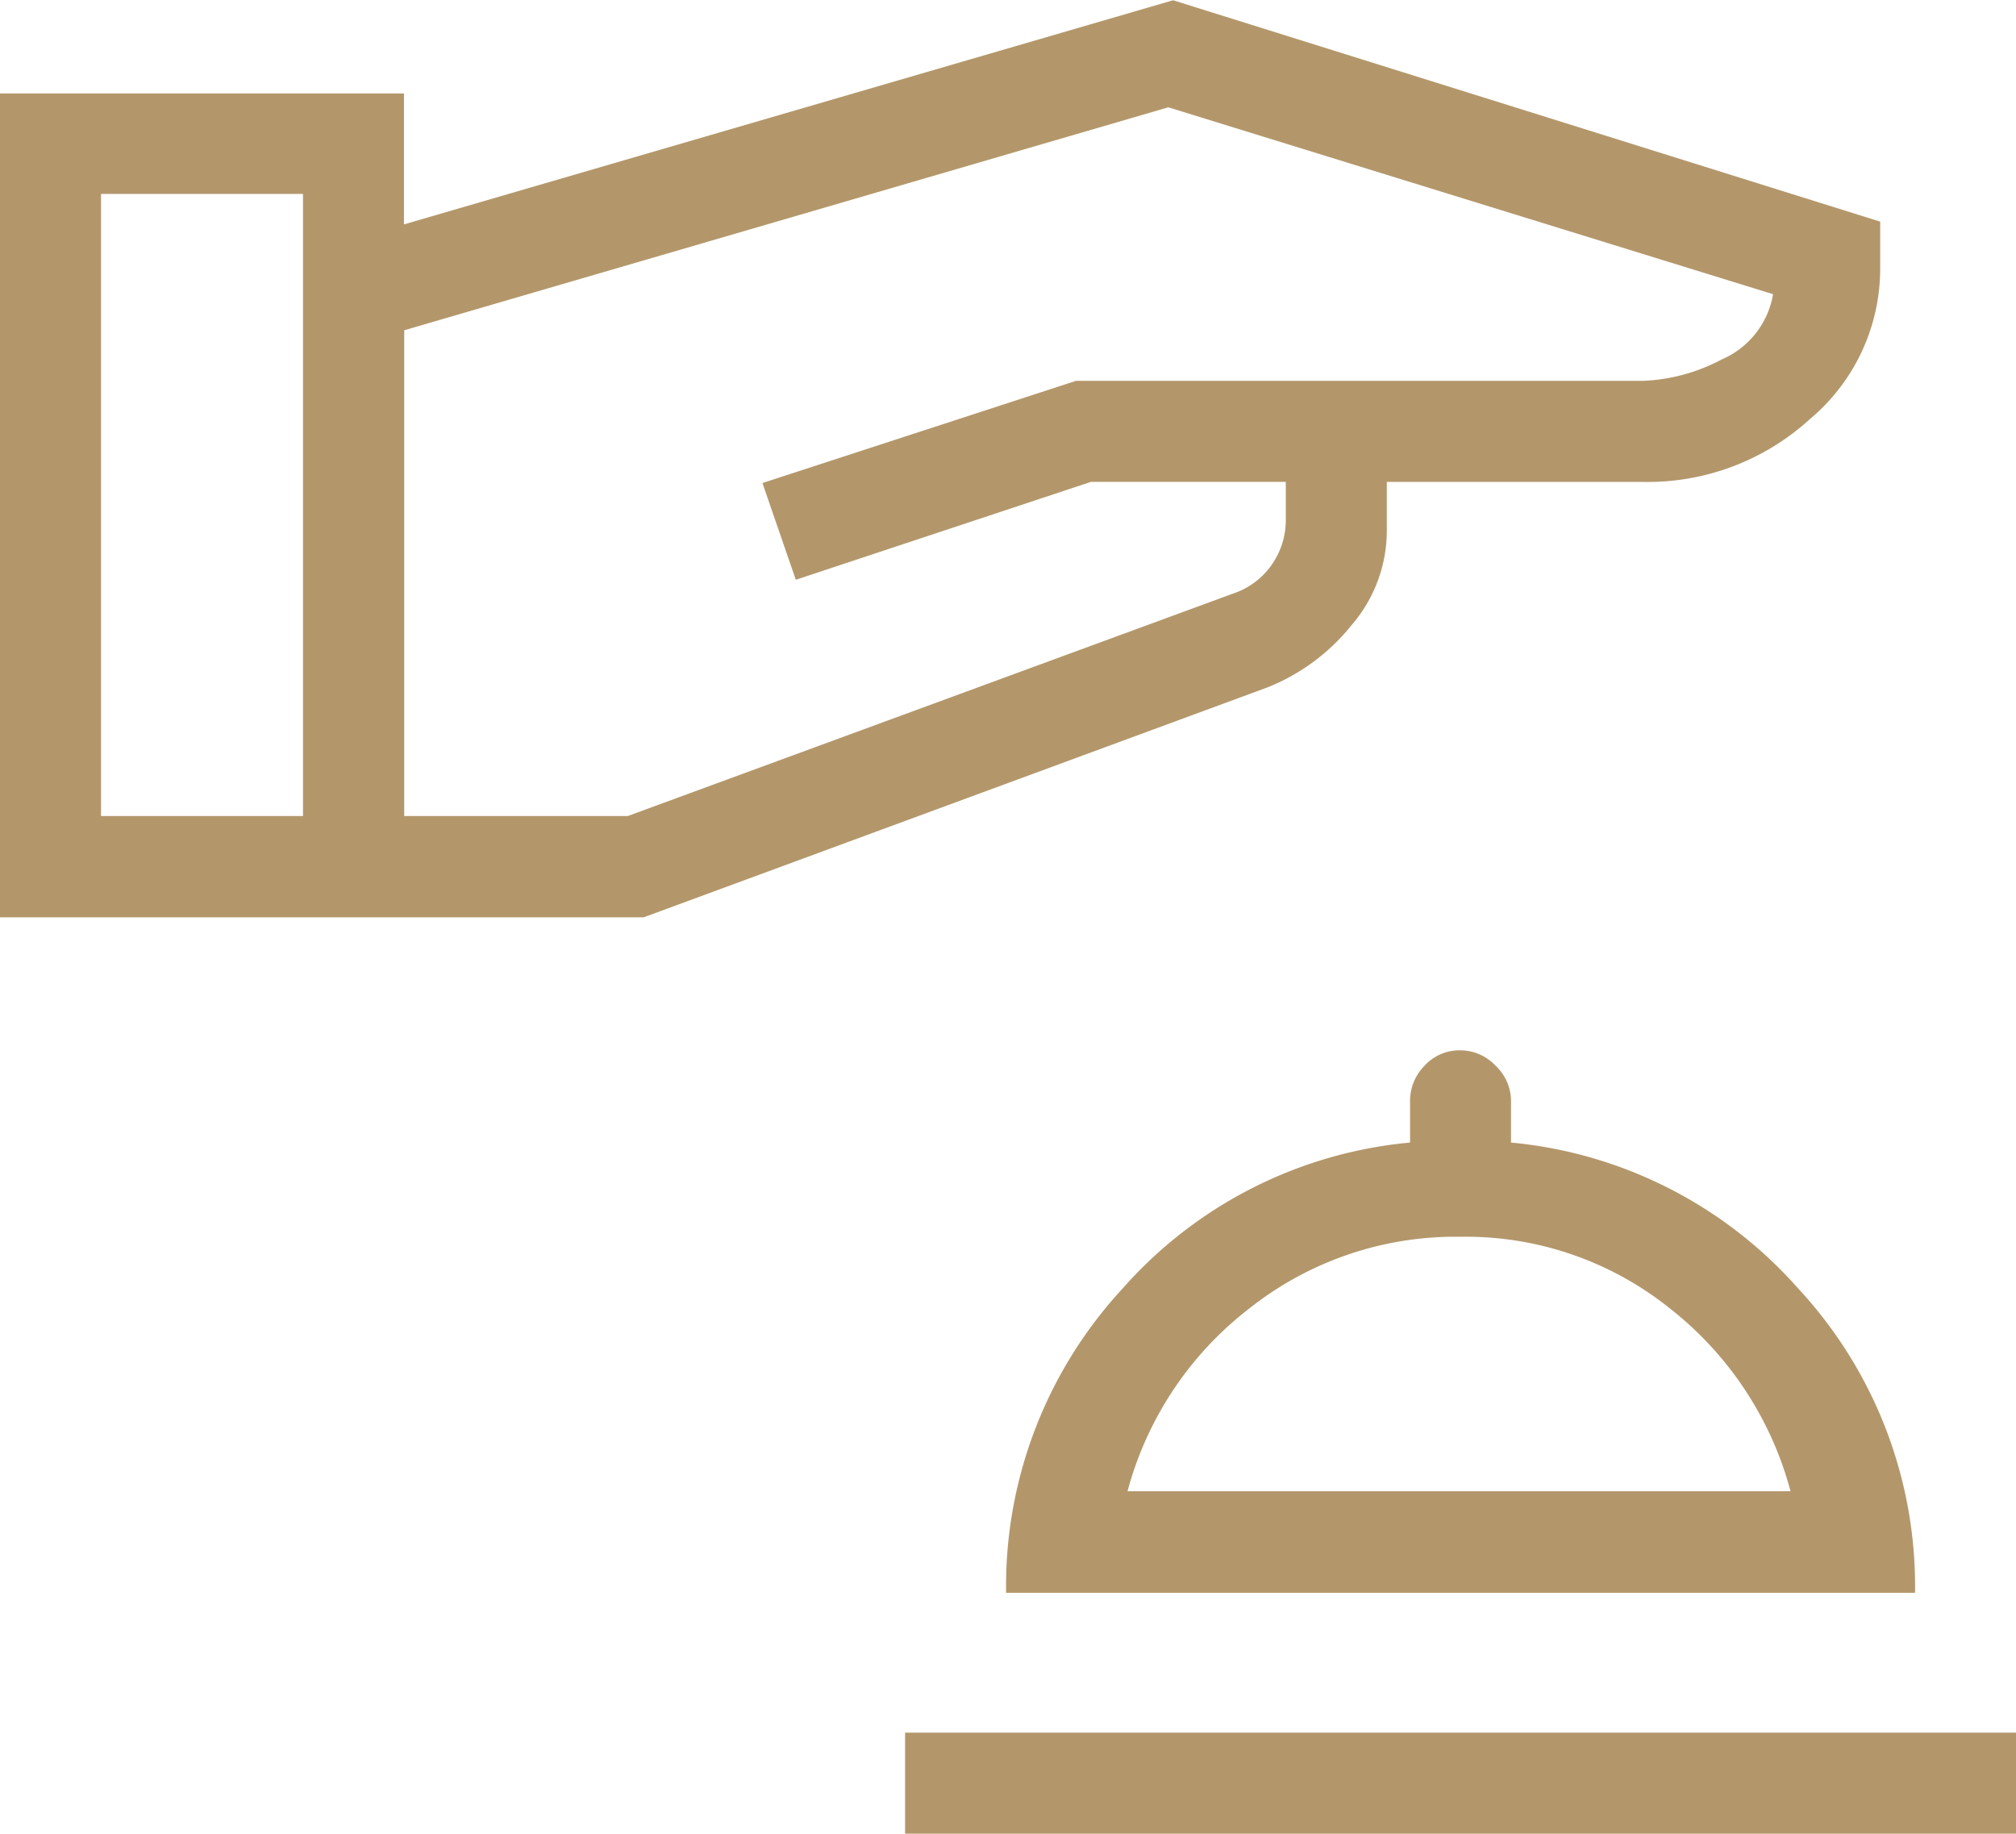
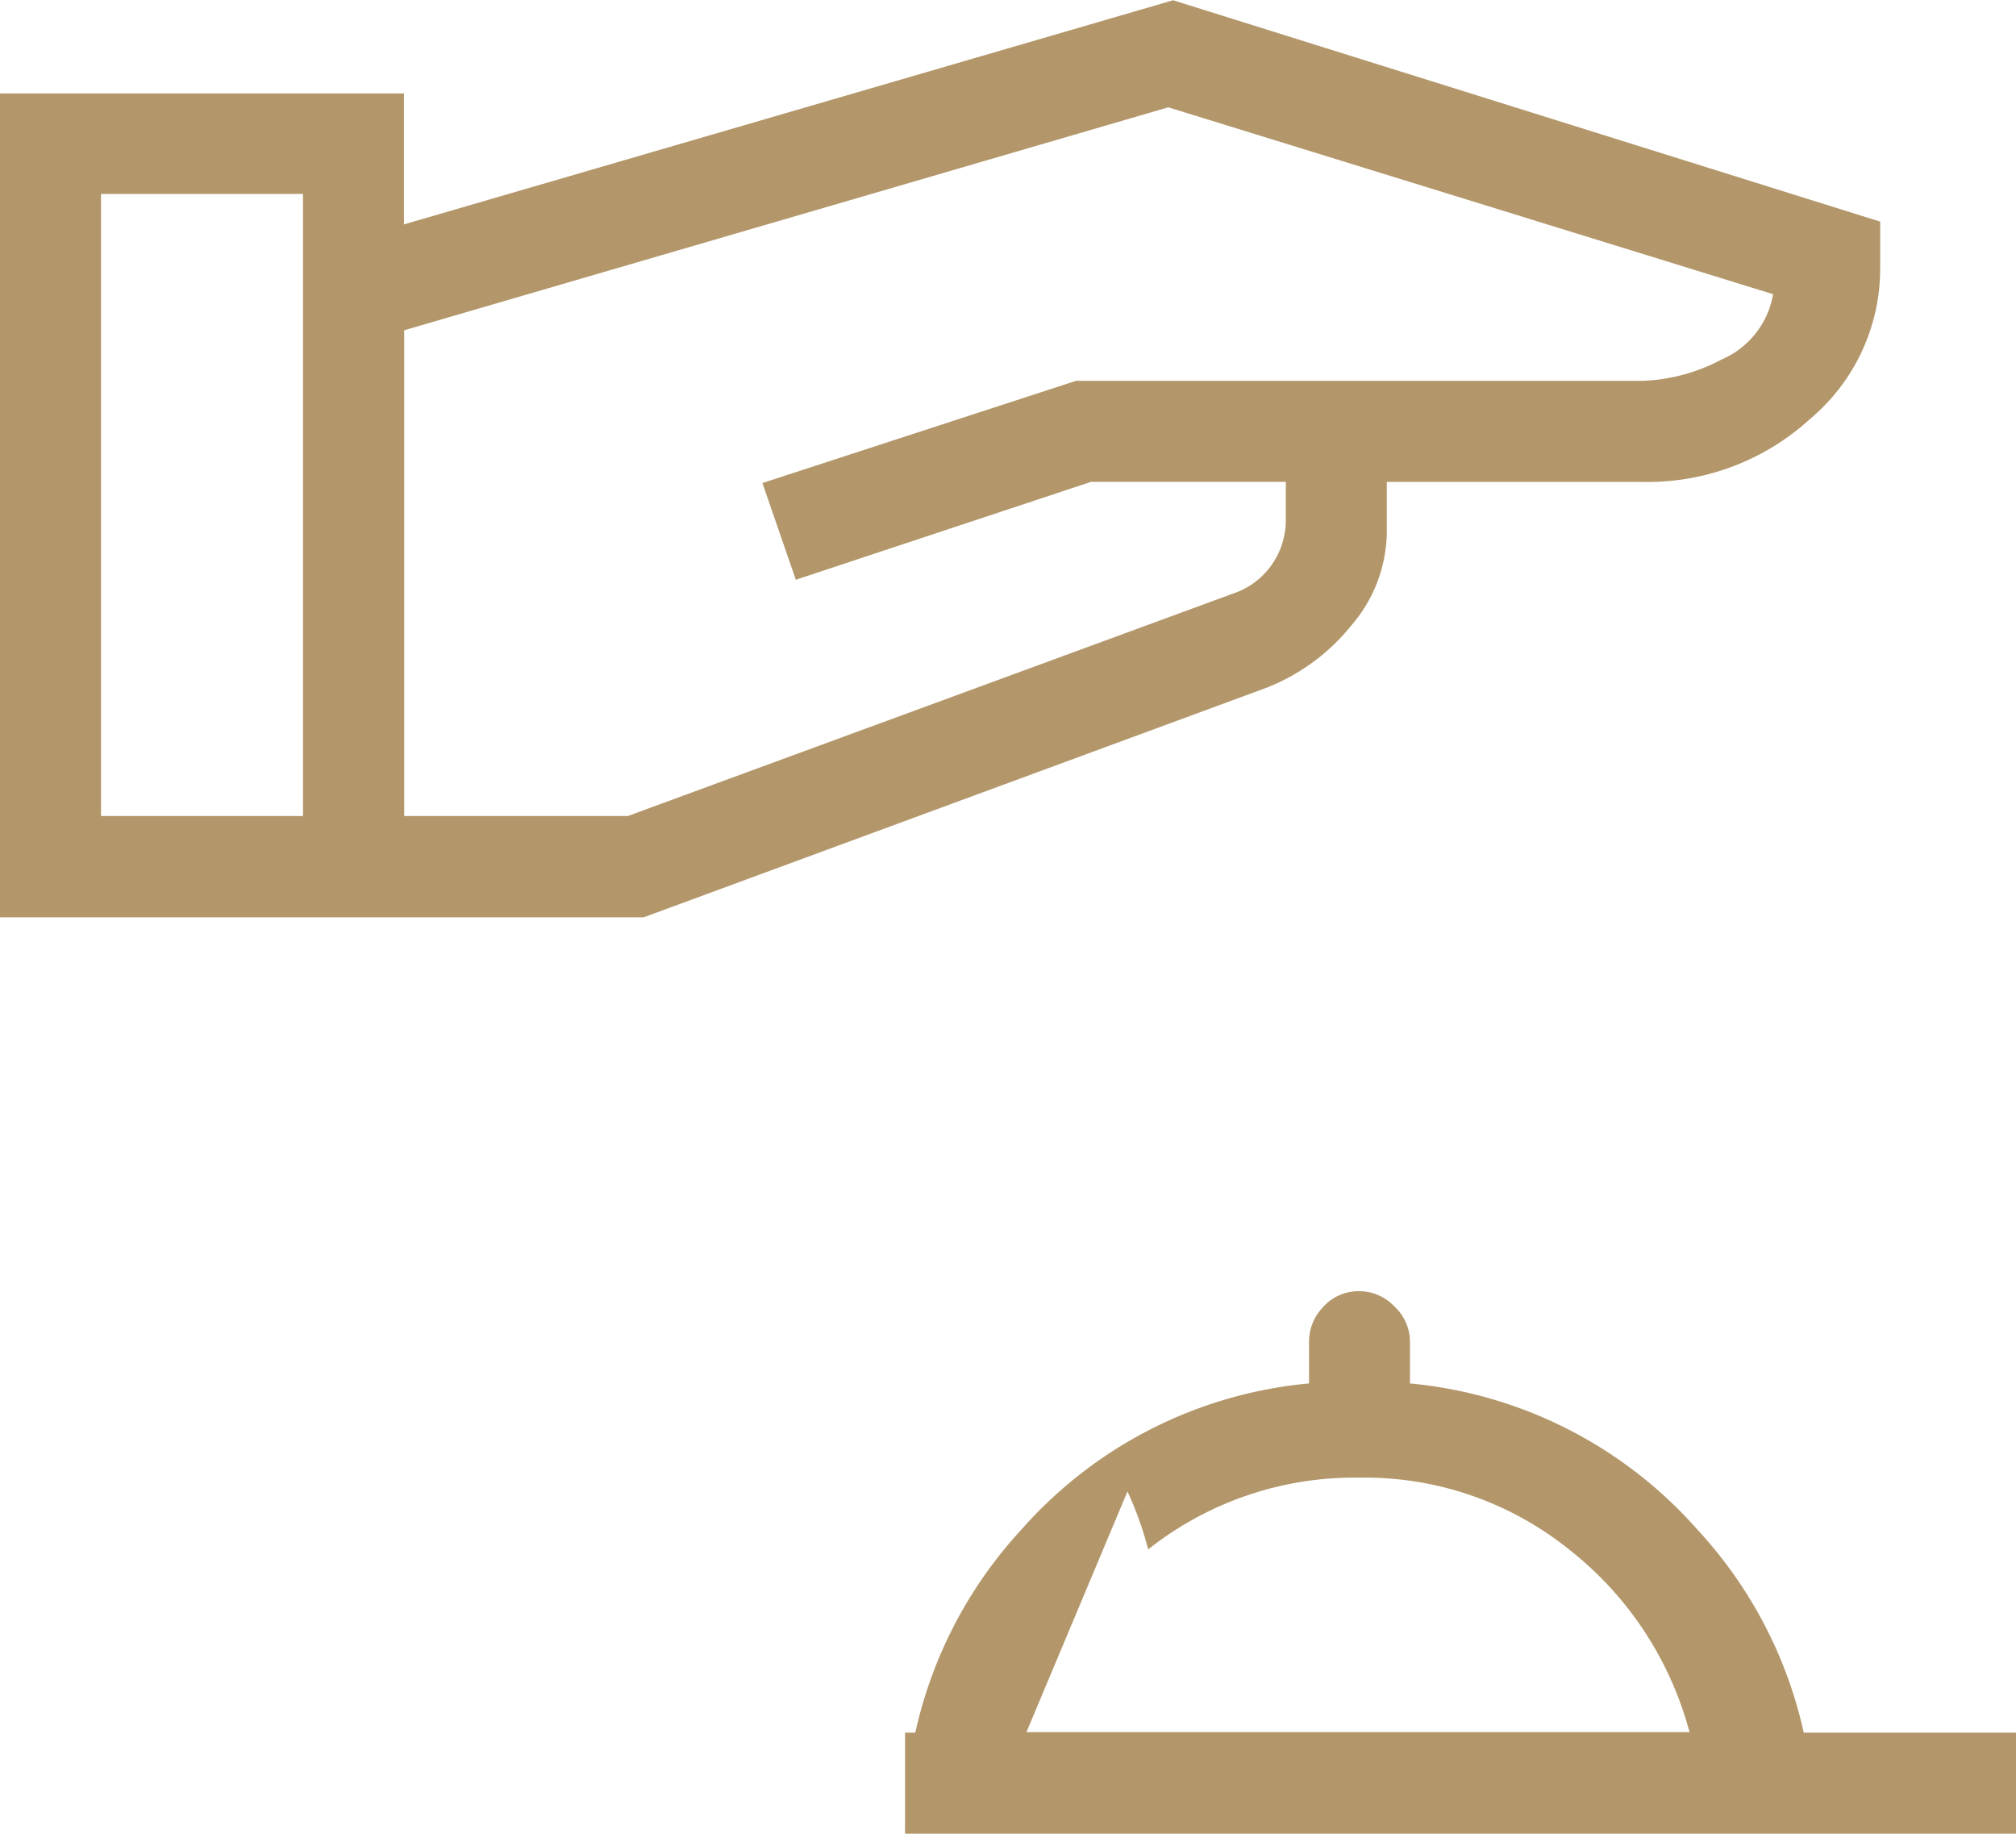
<svg xmlns="http://www.w3.org/2000/svg" width="32.788" height="29.819" viewBox="0 0 32.788 29.819">
-   <path d="M96.258-816.335v-1.643h18.068v1.643Zm1.643-3.917a7.126,7.126,0,0,1,1.889-4.942,7.1,7.1,0,0,1,4.681-2.38v-.679a.812.812,0,0,1,.235-.57.77.77,0,0,1,.586-.251.786.786,0,0,1,.57.251.786.786,0,0,1,.251.57v.679a7.112,7.112,0,0,1,4.677,2.38,7.116,7.116,0,0,1,1.894,4.942Zm1.974-1.652h10.784a5.611,5.611,0,0,0-1.96-2.971,5.306,5.306,0,0,0-3.407-1.167,5.4,5.4,0,0,0-3.437,1.167A5.569,5.569,0,0,0,99.875-821.9ZM105.283-821.9Zm-23.745-9.341v-13.393h6.57v2.129l12.509-3.645,11.5,3.6v.758a3.19,3.19,0,0,1-1.137,2.448,3.916,3.916,0,0,1-2.717,1.027h-4.17v.8a2.355,2.355,0,0,1-.58,1.537,3.329,3.329,0,0,1-1.366,1.006l-10.14,3.737H81.538Zm1.643-1.643h3.285V-843H83.181Zm4.928,0h3.639l9.843-3.617a1.245,1.245,0,0,0,.624-.46,1.262,1.262,0,0,0,.235-.757v-.6H99.281l-4.8,1.592-.543-1.573,5.1-1.662h9.227a2.97,2.97,0,0,0,1.271-.346,1.414,1.414,0,0,0,.839-1.063l-9.836-3.039-12.427,3.626v7.9Z" transform="translate(-81.538 846.154)" fill="#b3976b" />
+   <path d="M96.258-816.335v-1.643h18.068v1.643Za7.126,7.126,0,0,1,1.889-4.942,7.1,7.1,0,0,1,4.681-2.38v-.679a.812.812,0,0,1,.235-.57.77.77,0,0,1,.586-.251.786.786,0,0,1,.57.251.786.786,0,0,1,.251.57v.679a7.112,7.112,0,0,1,4.677,2.38,7.116,7.116,0,0,1,1.894,4.942Zm1.974-1.652h10.784a5.611,5.611,0,0,0-1.96-2.971,5.306,5.306,0,0,0-3.407-1.167,5.4,5.4,0,0,0-3.437,1.167A5.569,5.569,0,0,0,99.875-821.9ZM105.283-821.9Zm-23.745-9.341v-13.393h6.57v2.129l12.509-3.645,11.5,3.6v.758a3.19,3.19,0,0,1-1.137,2.448,3.916,3.916,0,0,1-2.717,1.027h-4.17v.8a2.355,2.355,0,0,1-.58,1.537,3.329,3.329,0,0,1-1.366,1.006l-10.14,3.737H81.538Zm1.643-1.643h3.285V-843H83.181Zm4.928,0h3.639l9.843-3.617a1.245,1.245,0,0,0,.624-.46,1.262,1.262,0,0,0,.235-.757v-.6H99.281l-4.8,1.592-.543-1.573,5.1-1.662h9.227a2.97,2.97,0,0,0,1.271-.346,1.414,1.414,0,0,0,.839-1.063l-9.836-3.039-12.427,3.626v7.9Z" transform="translate(-81.538 846.154)" fill="#b3976b" />
</svg>